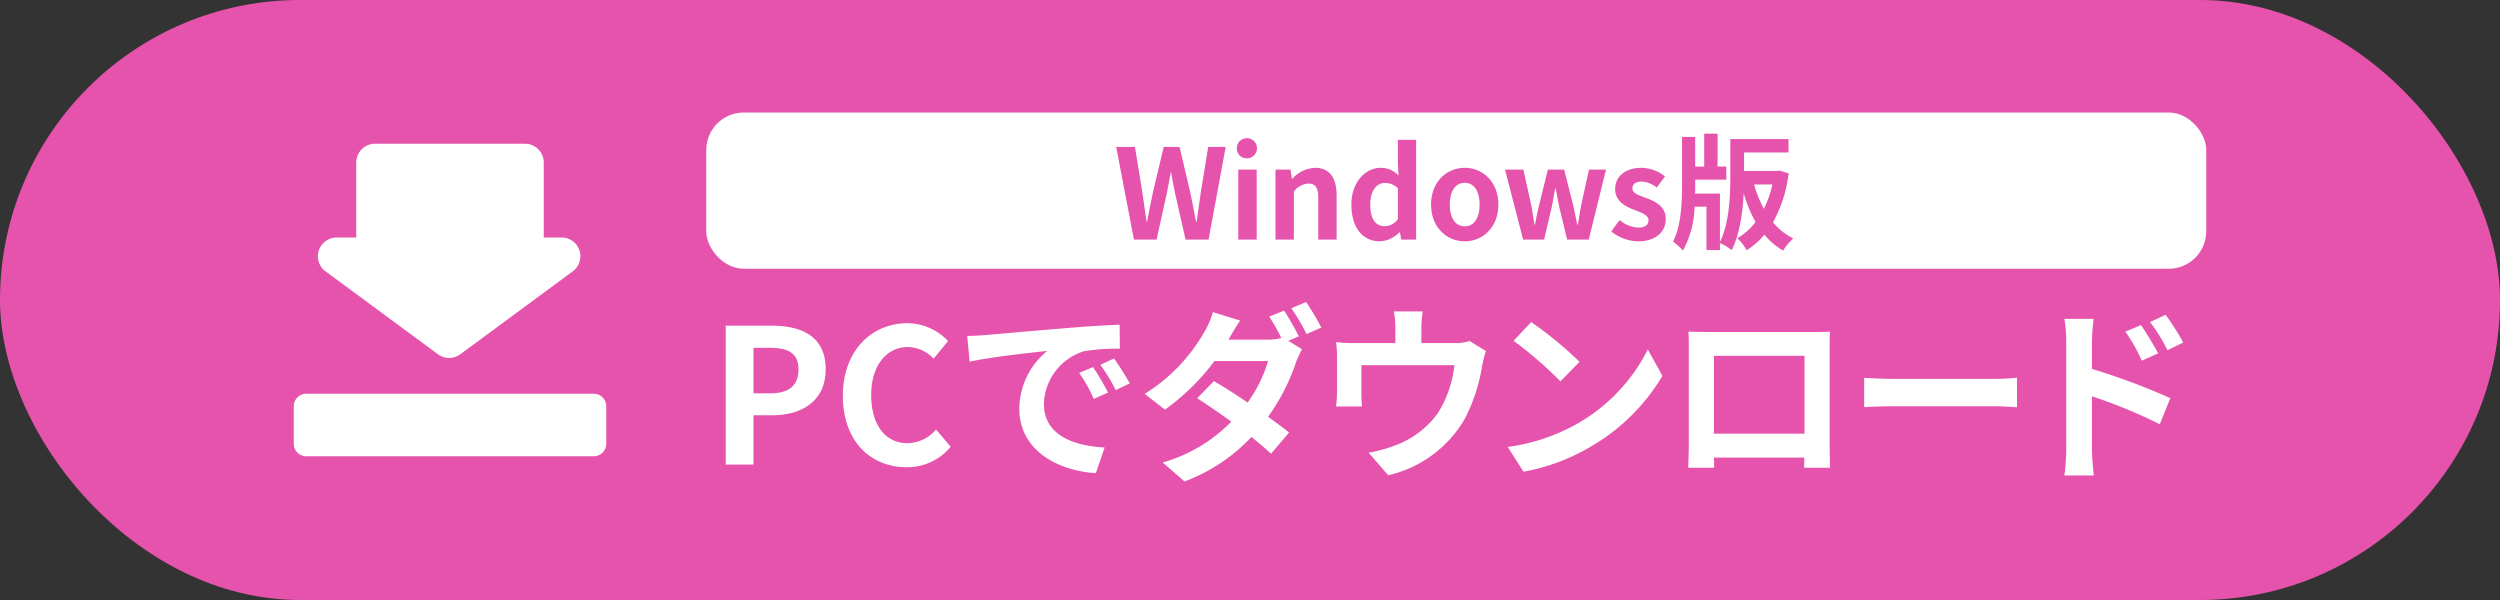
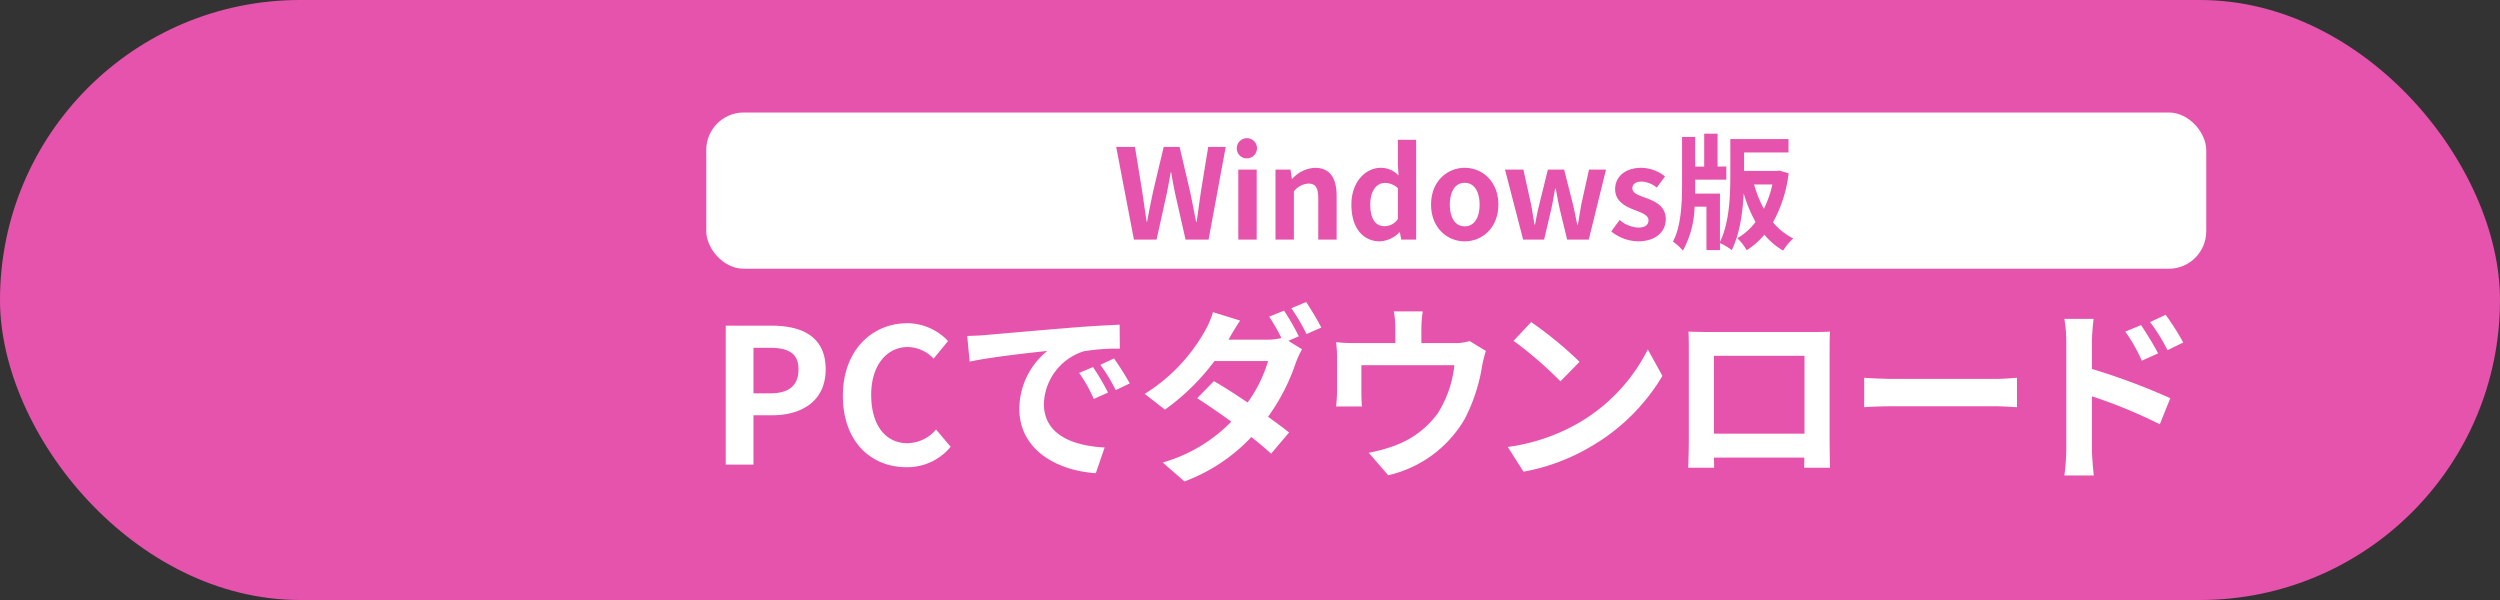
<svg xmlns="http://www.w3.org/2000/svg" id="btn_game" width="400" height="96" viewBox="0 0 400 96">
  <rect x="0" y="0" width="400" height="96" fill="#333333" stroke="none" />
  <defs>
    <style>
      .cls-1, .cls-3 {
        fill: #e553ac;
      }

      .cls-2, .cls-4 {
        fill: #fff;
      }

      .cls-3, .cls-4 {
        fill-rule: evenodd;
      }
    </style>
  </defs>
  <rect id="長方形_8" data-name="長方形 8" class="cls-1" width="400" height="96" rx="48" ry="48" />
  <g id="グループ_12" data-name="グループ 12">
    <g id="グループ_11" data-name="グループ 11">
      <g id="グループ_10" data-name="グループ 10">
        <rect id="長方形_9" data-name="長方形 9" class="cls-2" x="113" y="18" width="240" height="25" rx="6" ry="6" />
        <path id="Windows版" class="cls-3" d="M941.429,544.333h3.62l1.621-7.321c0.24-1.16.44-2.3,0.64-3.441h0.08c0.18,1.14.4,2.281,0.64,3.441l1.66,7.321h3.681l2.741-14.823h-2.8l-1.18,7.242c-0.22,1.54-.44,3.12-0.66,4.721h-0.1c-0.32-1.6-.62-3.2-0.94-4.721l-1.7-7.242h-2.54l-1.721,7.242c-0.32,1.54-.64,3.12-0.94,4.721h-0.08c-0.22-1.6-.46-3.161-0.68-4.721l-1.18-7.242h-3Zm16.7,0h2.941v-11.2h-2.941v11.2Zm1.481-13a1.614,1.614,0,1,0-1.721-1.621A1.577,1.577,0,0,0,959.609,531.331Zm4.469,13h2.941v-7.7a3.149,3.149,0,0,1,2.32-1.261c1.1,0,1.581.6,1.581,2.341v6.621h2.94v-6.981c0-2.821-1.04-4.5-3.46-4.5a5.162,5.162,0,0,0-3.641,1.76H966.7l-0.22-1.48h-2.4v11.2Zm16.723,0.28a4.648,4.648,0,0,0,3.1-1.44h0.08l0.22,1.16h2.38V528.37h-2.92v3.941l0.1,1.76a3.857,3.857,0,0,0-2.841-1.22c-2.42,0-4.7,2.24-4.7,5.881C976.22,542.413,978.021,544.613,980.8,544.613Zm0.76-2.42c-1.48,0-2.32-1.16-2.32-3.481,0-2.24,1.06-3.441,2.32-3.441a3.02,3.02,0,0,1,2.1.841v4.921A2.549,2.549,0,0,1,981.561,542.193Zm12.792,2.42c2.8,0,5.381-2.16,5.381-5.881s-2.58-5.881-5.381-5.881-5.381,2.16-5.381,5.881S991.553,544.613,994.353,544.613Zm0-2.4c-1.52,0-2.38-1.36-2.38-3.481,0-2.1.86-3.481,2.38-3.481s2.381,1.381,2.381,3.481C996.734,540.853,995.874,542.213,994.353,542.213Zm9.347,2.12h3.36l1.14-4.881c0.24-1.04.4-2.08,0.62-3.26h0.1c0.22,1.18.4,2.2,0.64,3.26l1.18,4.881h3.46l2.76-11.2h-2.72l-1.22,5.521c-0.2,1.1-.36,2.161-0.56,3.281h-0.1c-0.24-1.12-.44-2.181-0.7-3.281l-1.4-5.521h-2.6l-1.36,5.521c-0.28,1.08-.48,2.161-0.7,3.281h-0.08c-0.2-1.12-.34-2.181-0.56-3.281l-1.22-5.521h-2.94Zm18.36,0.28c2.92,0,4.46-1.58,4.46-3.54,0-2.081-1.64-2.821-3.12-3.381-1.18-.44-2.22-0.74-2.22-1.56,0-.641.48-1.081,1.5-1.081a4.164,4.164,0,0,1,2.4.961l1.32-1.781a6.208,6.208,0,0,0-3.8-1.38c-2.56,0-4.18,1.42-4.18,3.421,0,1.88,1.58,2.74,3,3.28,1.18,0.46,2.34.84,2.34,1.681,0,0.7-.5,1.18-1.62,1.18a4.862,4.862,0,0,1-3-1.22l-1.34,1.84A7.1,7.1,0,0,0,1022.06,544.613Zm21.52-9.1a16.93,16.93,0,0,1-1.36,3.9,18.693,18.693,0,0,1-1.57-3.9h2.93Zm1.12-2.22-0.4.06h-5.25V530.39h7.11v-2.14h-9.31v5.821c0,3.121-.12,7.522-1.66,10.642v-7.741h-3.98c0.02-.46.02-0.94,0.02-1.381v-0.84h4.98v-2.1h-1.4V527.39h-2.14v5.261h-1.44V527.91h-2.1v7.661c0,2.881-.16,6.682-1.46,9.082a9.151,9.151,0,0,1,1.6,1.441,15.355,15.355,0,0,0,1.86-7.022h1.9v6.942h2.16v-1.121a8.7,8.7,0,0,1,1.88,1.121c1.28-2.5,1.76-6.042,1.92-9.082a21.581,21.581,0,0,0,1.9,4.581,9.683,9.683,0,0,1-2.92,2.6,8.167,8.167,0,0,1,1.5,1.921,12.374,12.374,0,0,0,2.83-2.481,11.083,11.083,0,0,0,3,2.541,8.9,8.9,0,0,1,1.62-1.941,10.11,10.11,0,0,1-3.24-2.58,21.423,21.423,0,0,0,2.5-7.842Z" transform="translate(-760 -506)" />
      </g>
      <path id="PCでダウンロード" class="cls-4" d="M876.119,580.333h4.44v-7.889h2.97c4.77,0,8.579-2.28,8.579-7.35,0-5.25-3.779-6.99-8.7-6.99h-7.29v22.229Zm4.44-11.4v-7.29h2.52c3.06,0,4.68.87,4.68,3.45,0,2.55-1.47,3.84-4.53,3.84h-2.67Zm24.471,11.819a8.983,8.983,0,0,0,7.079-3.27l-2.34-2.759a6.118,6.118,0,0,1-4.589,2.189c-3.51,0-5.79-2.909-5.79-7.739,0-4.77,2.52-7.65,5.88-7.65a5.848,5.848,0,0,1,4.11,1.86l2.309-2.82a9.053,9.053,0,0,0-6.509-2.85c-5.61,0-10.32,4.29-10.32,11.61C894.86,576.733,899.42,580.753,905.03,580.753Zm9.723-21,0.39,4.11c3.48-.75,9.6-1.41,12.42-1.71a12,12,0,0,0-4.47,9.27c0,6.509,5.94,9.869,12.239,10.289l1.41-4.11c-5.1-.27-9.719-2.039-9.719-6.989a9.116,9.116,0,0,1,6.359-8.4,31.166,31.166,0,0,1,5.79-.42l-0.03-3.84c-2.13.09-5.4,0.27-8.49,0.54-5.489.45-10.439,0.9-12.959,1.11C917.123,559.664,915.953,559.724,914.753,559.754Zm20.129,4.98-2.22.93a23.147,23.147,0,0,1,2.34,4.17l2.28-1.02A37.236,37.236,0,0,0,934.882,564.734Zm3.36-1.38-2.19,1.02a26.392,26.392,0,0,1,2.46,4.05l2.25-1.08A44.874,44.874,0,0,0,938.242,563.354Zm27.2-7.65-2.37.96a30.89,30.89,0,0,1,1.95,3.42,9.457,9.457,0,0,1-2.34.27h-6.119c0.36-.66,1.14-2.01,1.859-3.06l-4.349-1.35a13.575,13.575,0,0,1-1.35,3.12,27.993,27.993,0,0,1-9.57,9.96l3.24,2.52a36.082,36.082,0,0,0,7.92-7.77h8.579a22.164,22.164,0,0,1-3.27,6.63c-1.919-1.29-3.809-2.52-5.4-3.42l-2.67,2.73c1.53,0.99,3.51,2.34,5.46,3.75A24.915,24.915,0,0,1,946.034,580l3.48,3.03a28.1,28.1,0,0,0,10.709-7.109c1.23,0.989,2.34,1.919,3.15,2.669l2.88-3.389c-0.9-.72-2.07-1.59-3.36-2.52a32.465,32.465,0,0,0,4.44-8.64,16.081,16.081,0,0,1,.99-2.16l-2.19-1.35,1.68-.72A38.135,38.135,0,0,0,965.443,555.7Zm3.54-1.38-2.37.99a31.807,31.807,0,0,1,2.43,4.14l2.37-1.05A46.923,46.923,0,0,0,968.983,554.324Zm18.651,1.5h-4.619a14.823,14.823,0,0,1,.24,2.76v2.31h-6.42a24.888,24.888,0,0,1-3.06-.15,19.155,19.155,0,0,1,.15,2.58v5.19a22.754,22.754,0,0,1-.15,2.52h4.14c-0.06-.6-0.09-1.53-0.09-2.22v-4.38H992.7a17.811,17.811,0,0,1-2.67,7.71,14.681,14.681,0,0,1-6.809,5.129,24.432,24.432,0,0,1-4.23,1.17l3.12,3.6a19.067,19.067,0,0,0,12.239-9,27.939,27.939,0,0,0,2.79-8.49,20.032,20.032,0,0,1,.6-2.4l-2.61-1.59a7.3,7.3,0,0,1-2.49.33h-5.22v-2.31A21.8,21.8,0,0,1,987.634,555.824Zm17.356,1.71-2.82,3a62.377,62.377,0,0,1,7.5,6.48l3.06-3.12A60.59,60.59,0,0,0,1004.99,557.534Zm-3.75,19.979,2.52,3.96a32.489,32.489,0,0,0,11.13-4.23,31.89,31.89,0,0,0,11.1-11.1l-2.34-4.23a28.248,28.248,0,0,1-10.92,11.67A30.921,30.921,0,0,1,1001.24,577.513Zm28.91-18.449c0.06,0.84.06,2.07,0.06,2.91v14.669c0,1.44-.09,4.05-0.09,4.2h4.14c0-.09,0-0.78-0.03-1.62h14.46c0,0.87-.03,1.56-0.03,1.62h4.14c0-.12-0.06-3-0.06-4.17v-14.7c0-.9,0-2.01.06-2.91-1.08.06-2.22,0.06-2.97,0.06h-16.5C1032.52,559.124,1031.38,559.094,1030.15,559.064Zm4.08,3.87h14.49v12.45h-14.49v-12.45Zm24.04,3.51v4.71c1.11-.09,3.12-0.15,4.83-0.15h16.11c1.26,0,2.79.12,3.51,0.15v-4.71c-0.78.06-2.1,0.18-3.51,0.18H1063.1C1061.54,566.624,1059.35,566.534,1058.27,566.444Zm44.3-8.43-2.52,1.05a25.7,25.7,0,0,1,2.64,4.65l2.61-1.17C1104.61,561.194,1103.41,559.274,1102.57,558.014Zm3.93-1.65-2.49,1.17a28.09,28.09,0,0,1,2.79,4.5l2.52-1.23A39.731,39.731,0,0,0,1106.5,556.364ZM1090.6,577.9a32.485,32.485,0,0,1-.3,4.17h4.71c-0.15-1.23-.3-3.33-0.3-4.17v-8.489a80.369,80.369,0,0,1,10.86,4.47l1.68-4.17a104.368,104.368,0,0,0-12.54-4.68v-4.38a32.626,32.626,0,0,1,.27-3.63h-4.68a21.169,21.169,0,0,1,.3,3.63V577.9Z" transform="translate(-760 -506)" />
    </g>
-     <path id="長方形_10" data-name="長方形 10" class="cls-4" d="M851.641,549.414l-18,13.273a3,3,0,0,1-3.561,0l-18-13.273a3,3,0,0,1,1.78-5.414H817V532a3,3,0,0,1,3-3h24a3,3,0,0,1,3,3v12h2.861A3,3,0,0,1,851.641,549.414ZM809,569h46a2,2,0,0,1,2,2v6a2,2,0,0,1-2,2H809a2,2,0,0,1-2-2v-6A2,2,0,0,1,809,569Z" transform="translate(-760 -506)" />
  </g>
</svg>